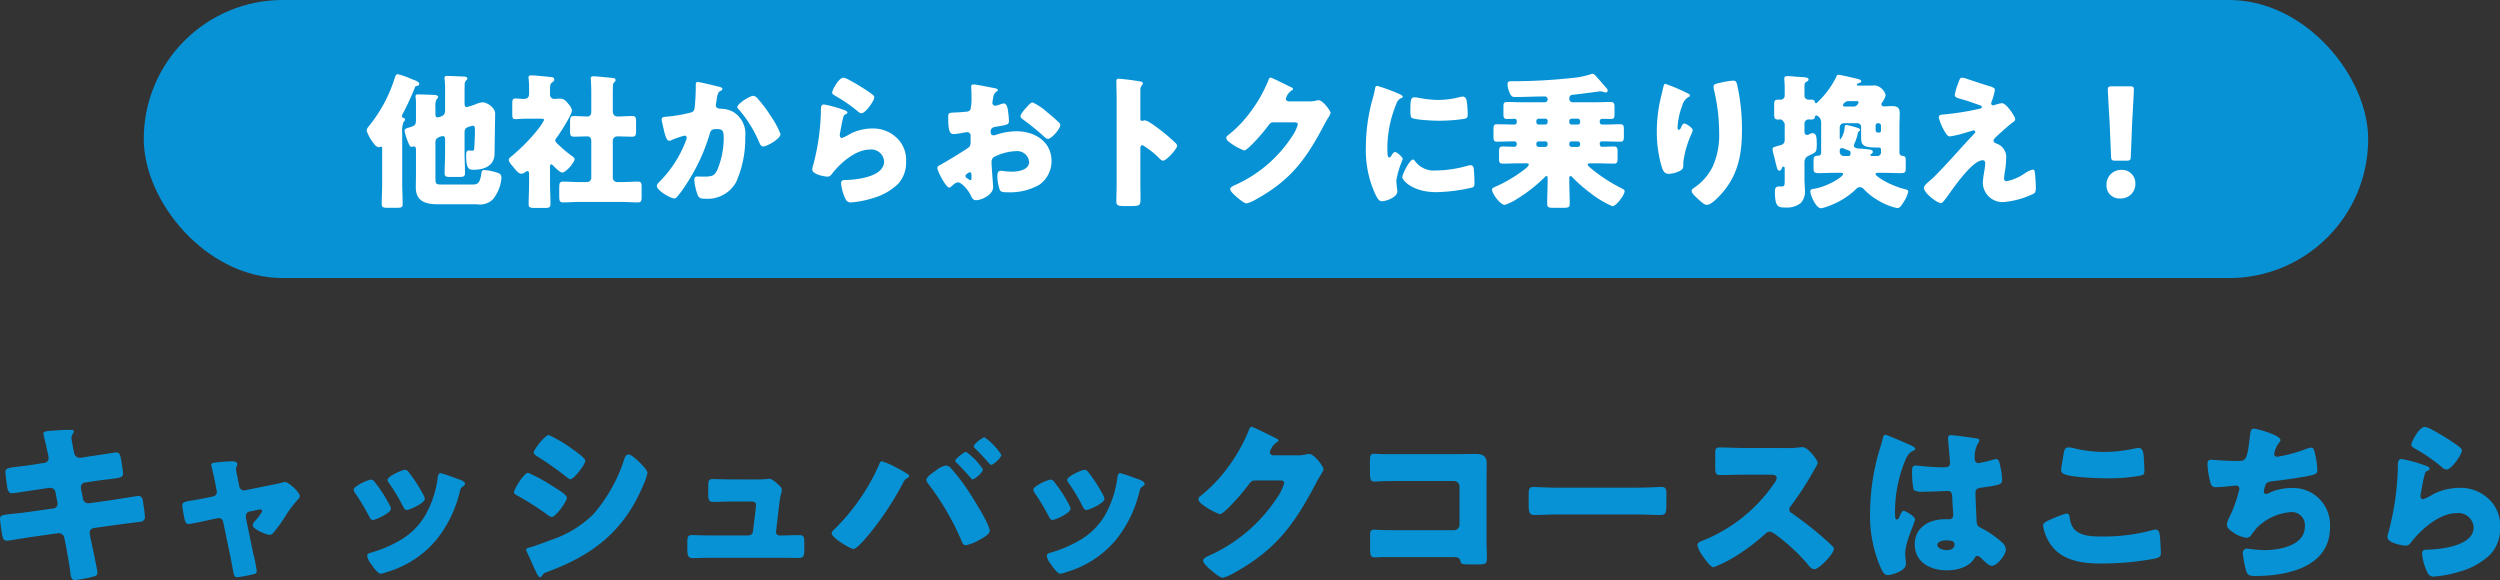
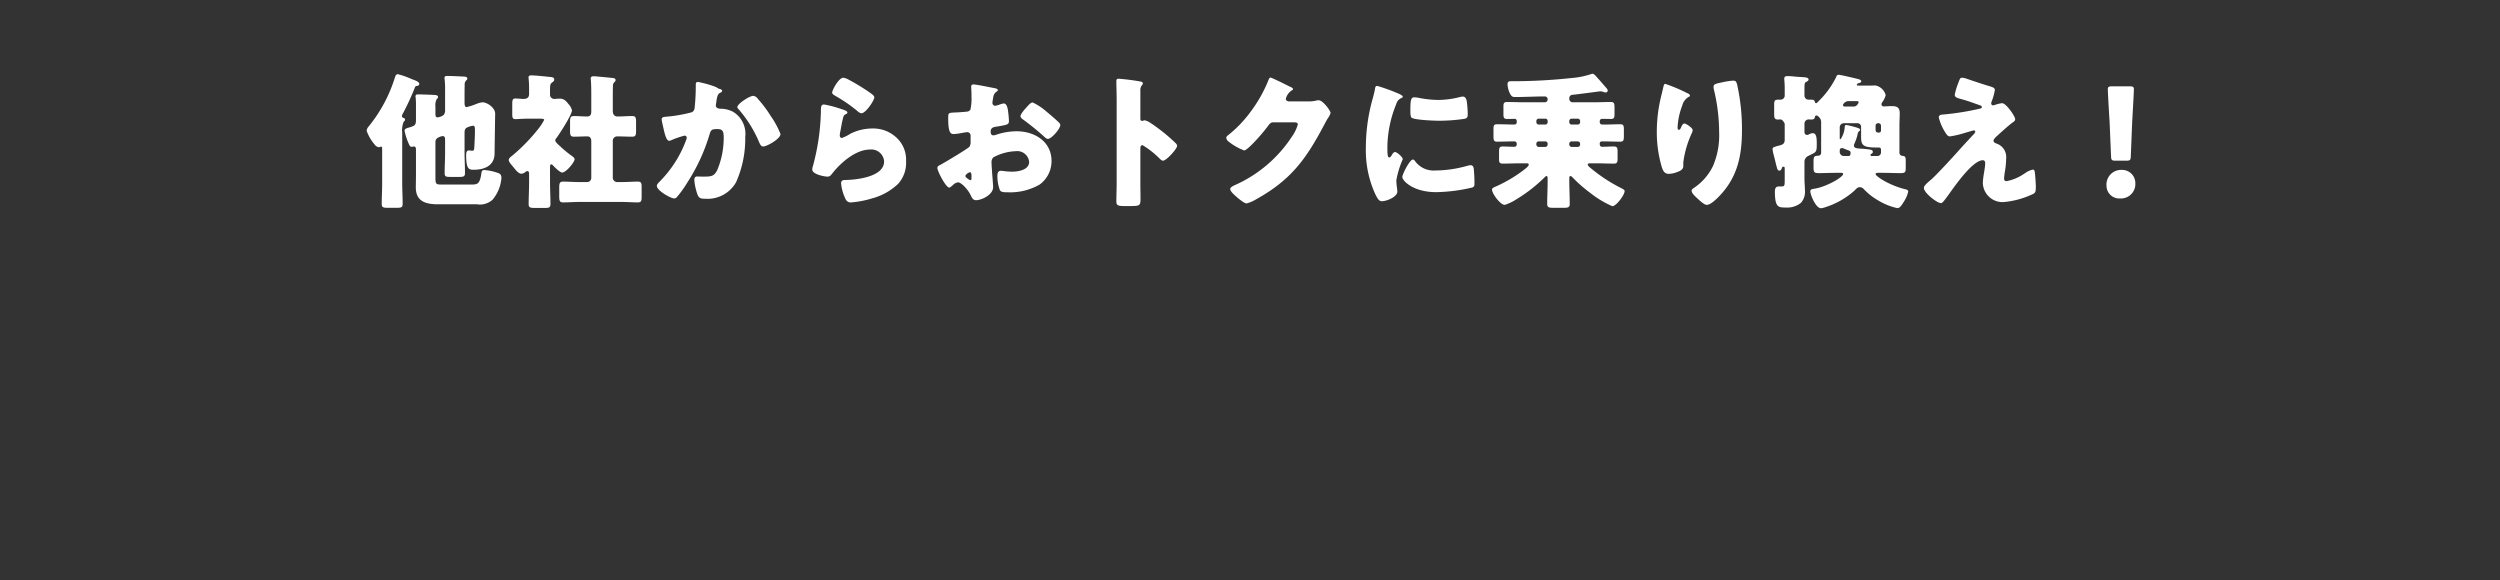
<svg xmlns="http://www.w3.org/2000/svg" width="341.664" height="79.272" viewBox="0 0 341.664 79.272">
  <rect x="0" y="0" width="341.664" height="79.272" fill="#333333" stroke="none" />
  <g id="グループ_28675" data-name="グループ 28675" transform="translate(-168.352 -30)">
    <g id="グループ_28663" data-name="グループ 28663">
      <g id="グループ_27879" data-name="グループ 27879" transform="translate(-38 -5605)">
-         <path id="パス_119600" data-name="パス 119600" d="M-166.968-14.52c-.888.144-1.608.216-2.136.288-1.464.168-1.8.216-1.8.744,0,.36.192,1.752.264,2.184.072.36.216.72.624.72.24,0,2.952-.432,3.456-.5l1.632-.24h.168a.7.7,0,0,1,.7.624l.264,1.392a.541.541,0,0,1,.024.168.64.64,0,0,1-.552.624l-3.576.5c-.864.12-1.536.192-2.064.24-1.344.144-1.68.192-1.68.672,0,.312.24,1.992.312,2.328.1.384.192.672.648.672.24,0,2.76-.432,3.264-.5l3.72-.528h.1a.767.767,0,0,1,.744.648l.216,1.08c.216,1.2.456,2.4.6,3.624.072.72.192,1.056.624,1.056A17.1,17.1,0,0,0-159.048.84c.312-.072.72-.144.72-.528,0-.408-.744-3.792-.888-4.488l-.168-.864a.6.6,0,0,1-.024-.192.677.677,0,0,1,.552-.6l3.072-.432c.36-.048,3.12-.408,3.336-.432a.626.626,0,0,0,.6-.72,9.114,9.114,0,0,0-.12-1.1L-152.04-9c-.072-.7-.144-1.224-.7-1.224-.12,0-3.048.48-3.528.552l-3.216.456h-.1a.722.722,0,0,1-.72-.6l-.288-1.464v-.12a.645.645,0,0,1,.5-.648l1.464-.216c.768-.12,1.368-.192,1.872-.24,1.56-.192,1.92-.24,1.92-.816,0-.336-.192-1.368-.24-1.752-.12-.576-.144-1.1-.7-1.1-.12,0-2.9.456-3.36.5l-1.512.24h-.1a.777.777,0,0,1-.768-.7l-.048-.192c-.072-.384-.312-1.512-.312-1.824a.967.967,0,0,1,.192-.576.714.714,0,0,0,.12-.36c0-.168-.216-.168-.432-.168-.984,0-1.968.072-2.928.144-.432.024-.792.1-.792.36,0,.1.456,1.968.5,2.256l.144.624a3.313,3.313,0,0,1,.072.48.649.649,0,0,1-.576.648Zm23.28,4.608c-.5.1-.936.168-1.3.24-1.368.216-1.752.288-1.752.744,0,.24.264,1.68.336,1.968.072.264.192.576.528.576.288,0,2.28-.432,2.712-.528l1.224-.264c.048,0,.12-.024.168-.024a.622.622,0,0,1,.624.528l1.008,4.848c.1.48.168.888.24,1.224.216,1.248.264,1.488.672,1.488A19.622,19.622,0,0,0-137.016.48c.264-.072.456-.144.456-.456a21.553,21.553,0,0,0-.5-2.472l-.96-4.656a1.1,1.1,0,0,1-.024-.24v-.1a.618.618,0,0,1,.5-.648l1.272-.264c.048,0,.1-.024.144-.024a.278.278,0,0,1,.312.264,6.342,6.342,0,0,1-1.008,1.344,1.229,1.229,0,0,0-.288.552c0,.552,1.92,1.32,2.28,1.32a.743.743,0,0,0,.552-.288,25.034,25.034,0,0,0,1.488-2.04,16.578,16.578,0,0,1,1.776-2.424c.168-.168.336-.312.336-.552,0-.552-1.56-1.92-1.992-1.92a1.121,1.121,0,0,0-.408.072c-.6.168-1.248.288-1.872.408l-3.216.648c-.024,0-.1.024-.144.024a.66.66,0,0,1-.624-.528l-.216-1.056c-.048-.24-.24-1.176-.24-1.344a.739.739,0,0,1,.072-.312.681.681,0,0,0,.1-.312c0-.408-.384-.432-.7-.432a21.436,21.436,0,0,0-2.448.192c-.168.024-.408.072-.408.288,0,.048.144.648.288,1.3.12.528.216,1.032.24,1.128l.216,1.128a1.353,1.353,0,0,1,.024.168.635.635,0,0,1-.528.6Zm23.256-2.208a.763.763,0,0,0-.48-.336c-.432,0-2.4.888-2.4,1.392a.966.966,0,0,0,.216.48,29.868,29.868,0,0,1,1.9,3.168c.1.192.24.48.5.48.36,0,2.472-.936,2.472-1.536A1.577,1.577,0,0,0-118.416-9,19.843,19.843,0,0,0-120.432-12.12Zm4.176-1.68c-.456,0-2.424.912-2.424,1.368a.626.626,0,0,0,.168.408,24.637,24.637,0,0,1,1.944,3.24c.12.216.264.48.528.48.36,0,2.448-.936,2.448-1.512a1.186,1.186,0,0,0-.144-.456,20.732,20.732,0,0,0-2.088-3.24A.716.716,0,0,0-116.256-13.8Zm4.8.456c-.24,0-.312.312-.36.528a13.972,13.972,0,0,1-1.776,5.352A9.549,9.549,0,0,1-117.12-4.08a16.876,16.876,0,0,1-3.912,1.632c-.264.072-.432.168-.432.48a2.483,2.483,0,0,0,.48.984c.048.072.1.12.12.168.24.336.864,1.224,1.248,1.224a3.246,3.246,0,0,0,.792-.216,13.836,13.836,0,0,0,6.768-4.368,16.561,16.561,0,0,0,3.264-6.72c.12-.432.168-.432.384-.6.192-.144.312-.264.312-.384,0-.36-.7-.576-1.416-.816A15.363,15.363,0,0,0-111.456-13.344Zm14.808-5.208c-.48,0-2.064,1.968-2.064,2.424,0,.192.312.384.456.48a44.555,44.555,0,0,1,3.936,2.76c.144.12.456.384.624.384.48,0,2.04-2.016,2.04-2.544,0-.336-1.272-1.224-1.608-1.464A19.2,19.2,0,0,0-96.648-18.552Zm-4.752,7.824c0,.216.24.336.5.48A41.565,41.565,0,0,1-96.84-7.656a1.317,1.317,0,0,0,.6.312c.528,0,2.064-2.112,2.064-2.64,0-.408-1.3-1.176-1.776-1.464a23.831,23.831,0,0,0-3.528-1.944C-100.008-13.392-101.4-11.184-101.4-10.728Zm1.656,7.872a.946.946,0,0,0,.12.336c.312.6.816,1.824,1.152,2.5.1.216.408.912.648.912A.266.266,0,0,0-97.608.72c.288-.408.336-.408.984-.648,6.216-2.328,10.344-5.64,12.936-11.88a7.22,7.22,0,0,0,.528-1.584c0-.36-.888-1.224-1.2-1.536-.288-.264-1.032-.96-1.368-.96-.36,0-.5.36-.6.624a21.435,21.435,0,0,1-4.224,7.536A14.919,14.919,0,0,1-96.36-4.2c-.624.24-2.328.888-2.88,1.008C-99.408-3.144-99.744-3.072-99.744-2.856Zm28.008-9.624c-.912,0-2.208-.048-2.544-.048-.5,0-.576.264-.576.984v1.056c0,.768.1,1.08.648,1.08.72,0,1.632-.048,2.52-.048h2.736c.24,0,.624.048.624.432,0,.048-.024.312-.024.384l-.384,3.24a.633.633,0,0,1-.648.576h-5.232c-.84,0-2.136-.048-2.472-.048-.5,0-.624.216-.624.936V-2.9c0,.648.048,1.176.72,1.176.48,0,1.56-.048,2.376-.048h9.648c.84,0,1.68.024,2.52.024.672,0,.72-.432.72-1.152v-.96c0-.744-.1-1.008-.648-1.008-.864,0-1.728.048-2.592.048h-.168a.451.451,0,0,1-.456-.432v-.072l.432-3.72c.192-1.608.36-1.608.36-1.968a.82.82,0,0,0-.336-.624c-.312-.312-1.008-.936-1.368-.936a1.853,1.853,0,0,0-.36.048c-.432.048-1.56.048-2.04.048Zm20.616-2.472c-.216,0-.312.24-.408.5a28.28,28.28,0,0,1-6.24,8.928.626.626,0,0,0-.216.408c0,.624,2.568,2.136,2.976,2.136.48,0,1.824-1.632,2.184-2.064a42.346,42.346,0,0,0,4.608-6.984,1.309,1.309,0,0,1,.624-.672.285.285,0,0,0,.192-.24.252.252,0,0,0-.12-.216,13.984,13.984,0,0,0-1.68-.96A9.357,9.357,0,0,0-51.12-14.952Zm8.688.576a3.425,3.425,0,0,0-1.392.744c-.336.216-1.224.816-1.224,1.2a.914.914,0,0,0,.264.552,36.434,36.434,0,0,1,4.56,7.824c.1.264.216.576.552.576a5.619,5.619,0,0,0,1.752-.672c.408-.216,1.536-.792,1.536-1.3,0-.912-2.544-4.9-3.168-5.808a25.5,25.5,0,0,0-2.256-2.88A.96.96,0,0,0-42.432-14.376ZM-37.1-18.24c-.24,0-1.464.888-1.464,1.248a.4.4,0,0,0,.192.288c.648.624,1.272,1.3,1.848,1.968.1.12.216.264.336.264.264,0,1.392-.936,1.392-1.368A8.82,8.82,0,0,0-37.1-18.24Zm-2.52,1.992c-.216,0-1.464.888-1.464,1.224a.423.423,0,0,0,.216.312Q-39.9-13.74-39-12.7c.072.1.144.216.264.216.288,0,1.416-.936,1.416-1.368A8.48,8.48,0,0,0-39.624-16.248Zm12.072,4.128a.763.763,0,0,0-.48-.336c-.432,0-2.4.888-2.4,1.392a.966.966,0,0,0,.216.48,29.868,29.868,0,0,1,1.9,3.168c.1.192.24.48.5.48.36,0,2.472-.936,2.472-1.536A1.577,1.577,0,0,0-25.536-9,19.843,19.843,0,0,0-27.552-12.12Zm4.176-1.68c-.456,0-2.424.912-2.424,1.368a.626.626,0,0,0,.168.408,24.636,24.636,0,0,1,1.944,3.24c.12.216.264.48.528.48.36,0,2.448-.936,2.448-1.512a1.186,1.186,0,0,0-.144-.456,20.732,20.732,0,0,0-2.088-3.24A.716.716,0,0,0-23.376-13.8Zm4.8.456c-.24,0-.312.312-.36.528a13.972,13.972,0,0,1-1.776,5.352A9.549,9.549,0,0,1-24.24-4.08a16.876,16.876,0,0,1-3.912,1.632c-.264.072-.432.168-.432.48a2.484,2.484,0,0,0,.48.984c.048.072.1.12.12.168.24.336.864,1.224,1.248,1.224a3.246,3.246,0,0,0,.792-.216,13.836,13.836,0,0,0,6.768-4.368,16.561,16.561,0,0,0,3.264-6.72c.12-.432.168-.432.384-.6.192-.144.312-.264.312-.384,0-.36-.7-.576-1.416-.816A15.362,15.362,0,0,0-18.576-13.344ZM2.352-15.768c-.24-.048-.456-.168-.456-.432a2.376,2.376,0,0,1,.96-1.368c.1-.048.216-.1.216-.216,0-.192-.288-.312-.576-.432-.408-.216-2.9-1.464-3.12-1.464-.192,0-.312.36-.432.672a22.568,22.568,0,0,1-2.76,4.848,20,20,0,0,1-3.816,3.984.515.515,0,0,0-.24.384.864.864,0,0,0,.312.552A9.363,9.363,0,0,0-4.944-7.728c.384,0,1.512-1.2,1.824-1.536a29.084,29.084,0,0,0,2.112-2.5c.216-.288.408-.576.816-.576H3.24c.288,0,.624.024.624.336a6.346,6.346,0,0,1-.96,1.992A21.69,21.69,0,0,1-6.36-2.088c-.072.024-.144.072-.216.1-.312.168-.648.336-.648.6,0,.336.552.84.84,1.1C-6,.048-4.968.96-4.536.96A6.125,6.125,0,0,0-2.976.288c5.664-3.144,8.136-6.5,11.112-12.12.216-.408.432-.816.672-1.2a3.113,3.113,0,0,0,.432-.84c0-.336-1.248-2.088-1.968-2.088a.984.984,0,0,0-.264.024,5.09,5.09,0,0,1-1.344.168Zm14.832-.168c-.336,0-.7-.048-1.056-.048-.432,0-.552.144-.552,1.056v1.44c0,1.08.12,1.3.648,1.3.408,0,.816-.048,1.248-.048.672-.024,1.368-.024,2.064-.024h7.536a.748.748,0,0,1,.744.744v5.232a.748.748,0,0,1-.744.744H19.56c-.768,0-1.512,0-2.256-.024-.36,0-.84-.048-1.152-.048-.5,0-.552.216-.552.936v1.7c0,.84.072,1.152.648,1.152.336,0,.672-.024.984-.048h9.432c.792,0,1.128,0,1.272.528.1.384.192.48,1.1.48h1.368c1.128,0,1.152-.12,1.152-1.128,0-.72-.048-1.416-.048-2.112v-8.112c0-.792.024-1.608.024-2.424,0-1.032-.552-1.32-1.512-1.32-.72,0-1.44.024-2.16.024ZM41.16-11.352c-1.512,0-2.856-.1-3.192-.1-.624,0-.7.288-.7,1.008v1.1c0,1.272,0,1.728.816,1.728.888,0,2.016-.072,3.072-.072H52.2c1.056,0,2.16.072,3.1.072.768,0,.792-.408.792-1.728v-1.152c0-.7-.1-.96-.72-.96-.216,0-1.752.1-3.168.1ZM66.7-16.776c-1.1,0-2.208-.072-3.312-.072-.576,0-.624.168-.624,1.008v1.608c0,.864.048,1.152.648,1.152,1.1,0,2.208-.048,3.288-.048h3.648c.408,0,.816.048.816.456a1.655,1.655,0,0,1-.336.72A21.458,21.458,0,0,1,60.96-4.08c-.288.1-.624.24-.624.6a3.72,3.72,0,0,0,.6,1.3c.264.384,1.152,1.7,1.584,1.7a16.889,16.889,0,0,0,3.336-1.7,27.451,27.451,0,0,0,3.768-2.88.843.843,0,0,1,.6-.288,1.925,1.925,0,0,1,.792.408A25.808,25.808,0,0,1,75.24-1.08a.431.431,0,0,1,.12.168c.264.312.576.7.936.7.672,0,2.688-2.112,2.688-2.784a.342.342,0,0,0-.144-.288c-.168-.216-1.008-.96-1.248-1.176a49.64,49.64,0,0,0-4.368-3.408.543.543,0,0,1-.336-.5.656.656,0,0,1,.192-.456,44.525,44.525,0,0,0,3.336-5.184,2.812,2.812,0,0,0,.36-.744c0-.336-1.32-2.136-2.064-2.136a5.052,5.052,0,0,0-.6.048,12.746,12.746,0,0,1-1.656.072Zm17.232,8.76a17.662,17.662,0,0,0,1.488,7.7c.264.528.48.912.912.912A4.174,4.174,0,0,0,87.552.288c.528-.216,1.272-.576,1.272-1.224a2.756,2.756,0,0,0-.024-.432c-.024-.288-.072-.7-.072-.96,0-1.632,1.344-4.272,1.344-4.7,0-.36-1.224-1.152-1.56-1.152-.216,0-.36.288-.6.864-.072.144-.144.312-.336.312-.24,0-.24-.5-.24-1.008a18.409,18.409,0,0,1,1.44-7.176c.312-.624.48-.984,1.1-1.224.12-.048.216-.1.216-.24s-.144-.288-.576-.48-3.24-1.44-3.48-1.44-.312.24-.36.456c-.192.792-.408,1.392-.624,2.16A30.53,30.53,0,0,0,83.928-8.016Zm11.04-10.512c-.288,0-.384.12-.384.408,0,.528.264,2.9.264,3.408,0,.432-.312.576-.7.576-.96,0-1.944-.048-2.928-.144-.216-.024-.96-.1-1.1-.1-.384,0-.456.336-.456.648a11.734,11.734,0,0,0,.216,2.688,1.866,1.866,0,0,0,1.2.24h.36c1.008,0,2.664-.1,3.1-.1.528,0,.624.384.624,1.2,0,.384.12,1.512.12,2.064a.526.526,0,0,1-.576.6h-.552c-2.112,0-4.128,1.08-4.128,3.432,0,2.472,2.184,3.552,4.368,3.552,1.32,0,3-.384,3.744-1.584.168-.264.24-.384.456-.384a.731.731,0,0,1,.48.288c.1.1.192.168.288.264.5.48.864.792,1.224.792.72,0,1.9-1.536,1.9-2.208a1.428,1.428,0,0,0-.552-1.008A13.829,13.829,0,0,0,99.36-5.712c-.6-.312-.816-.36-.864-.936-.024-.336-.168-3.6-.168-3.912,0-.6.264-.72.792-.792,2.64-.36,2.856-.48,2.856-1.08a10.226,10.226,0,0,0-.288-1.992c-.072-.36-.168-.84-.528-.84a3.789,3.789,0,0,0-.624.144,15.338,15.338,0,0,1-1.776.408.506.506,0,0,1-.528-.576,3.776,3.776,0,0,1,.432-2.112.826.826,0,0,0,.192-.432c0-.168-.192-.216-.312-.24C97.944-18.168,95.472-18.528,94.968-18.528Zm-.6,14.376c.36,0,1.1.024,1.1.5,0,.648-.528.84-1.08.84-.5,0-1.272-.24-1.272-.72C93.12-4.056,94.008-4.152,94.368-4.152ZM110.04-13.8a.574.574,0,0,0,.24.5c.816.552,4.92.672,6.048.672a24.089,24.089,0,0,0,4.344-.336c.576-.1.744-.144.744-.7,0-.408-.048-1.272-.072-1.68-.048-.84-.168-1.44-.72-1.44a2.1,2.1,0,0,0-.384.048,20,20,0,0,1-4.3.5,18.048,18.048,0,0,1-3.96-.456,3.861,3.861,0,0,0-.888-.168c-.5,0-.624.36-.672.648C110.328-15.672,110.04-14.04,110.04-13.8Zm-2.472,7.632a6.173,6.173,0,0,0,1.08,2.64c1.608,2.232,4.392,2.544,6.96,2.544a40.25,40.25,0,0,0,7.224-.672c.576-.144.84-.288.84-.72,0-.312-.072-1.536-.1-1.944-.048-.792-.144-1.3-.6-1.3a2.221,2.221,0,0,0-.552.1,25.728,25.728,0,0,1-6.912.84c-1.248,0-2.76-.048-3.672-.984a2.878,2.878,0,0,1-.624-1.56c-.048-.36-.12-.6-.432-.6a15.062,15.062,0,0,0-2.28.864C107.9-6.7,107.568-6.5,107.568-6.168Zm28.8-13.248c-.408,0-.456.432-.528,1.008-.36,3.336-.576,3.408-1.656,3.408-1.776,0-3.456-.168-3.648-.168-.408,0-.5.264-.5.624a12.834,12.834,0,0,0,.408,2.52.7.7,0,0,0,.792.6c.864,0,2.592-.216,2.712-.216a.436.436,0,0,1,.456.432A18.56,18.56,0,0,1,133.032-7.3a2.4,2.4,0,0,0-.336.984c0,.456.336.7.72.984a4.33,4.33,0,0,0,1.992.84.906.906,0,0,0,.672-.48c.216-.288.5-.672.744-.936a7.351,7.351,0,0,1,4.752-2.112,1.788,1.788,0,0,1,1.776,1.944c0,2.688-3.528,3.264-5.616,3.264a22.639,22.639,0,0,1-2.28-.216.594.594,0,0,0-.6.6,14.808,14.808,0,0,0,.36,2.016c.216.936.36,1.128,1.368,1.128,4.344,0,10.2-1.2,10.2-6.672a5.051,5.051,0,0,0-5.3-5.352,7.228,7.228,0,0,0-3.168.744.463.463,0,0,1-.24.072c-.192,0-.336-.1-.336-.288A3.624,3.624,0,0,1,138-11.808c.192-.336.6-.384.96-.432,1.392-.144,3.528-.456,4.872-.72.936-.192,1.224-.288,1.224-.792a11.335,11.335,0,0,0-.264-1.992c-.168-.768-.24-1.08-.6-1.08a2.515,2.515,0,0,0-.7.192,20.65,20.65,0,0,1-3.912,1.056c-.24,0-.432-.12-.432-.384a3.443,3.443,0,0,1,.672-1.536c.1-.12.192-.216.192-.36C140.016-18.528,136.824-19.416,136.368-19.416ZM157.9-17.232c0,.264.24.384.6.6a24.319,24.319,0,0,1,3.576,2.472,1.071,1.071,0,0,0,.624.336c.7,0,2.112-2.088,2.112-2.616,0-.264-.36-.5-.864-.864a34.133,34.133,0,0,0-3.36-2.04,2.635,2.635,0,0,0-.84-.312C158.952-19.656,157.9-17.592,157.9-17.232Zm-1.32,1.968c-.528,0-.528.408-.528,1.3a37.363,37.363,0,0,1-1.32,8.856,1.708,1.708,0,0,0-.1.5c0,.84,2.112,1.176,2.5,1.176s.576-.24.792-.528c1.344-1.728,3.84-3.912,6.144-3.912a2.1,2.1,0,0,1,2.352,1.944c0,2.544-4.536,3.024-6.408,3.048-.312,0-.648.072-.648.528a7.331,7.331,0,0,0,.768,2.664.886.886,0,0,0,.912.48A15.991,15.991,0,0,0,164.5.12a9.857,9.857,0,0,0,4.224-2.376,5.134,5.134,0,0,0,1.3-3.72,4.921,4.921,0,0,0-1.272-3.552,5.573,5.573,0,0,0-4.248-1.8,8.069,8.069,0,0,0-3.576.84,7.329,7.329,0,0,1-1.44.72c-.216,0-.336-.216-.336-.432a3.841,3.841,0,0,1,.072-.552c.144-.7.24-1.392.408-2.064.144-.576.168-.7.48-.84.12-.048.288-.144.288-.288,0-.264-.5-.408-1.08-.6A18.52,18.52,0,0,0,156.576-15.264Z" transform="translate(378 5713)" fill="#0792d5" opacity="0.999" />
-       </g>
+         </g>
      <g id="グループ_27880" data-name="グループ 27880" transform="translate(-660 -5638)">
-         <rect id="長方形_26755" data-name="長方形 26755" width="304" height="38" rx="19" transform="translate(848 5668)" fill="#0792d5" />
-         <path id="パス_119599" data-name="パス 119599" d="M-111.16-8.78c0-.3,0-.58.28-.76a2.9,2.9,0,0,1,.86-.28c.26,0,.28.22.28.62,0,.74-.04,1.5-.08,2.22-.02.44-.04.58-.28.58-.18,0-.32-.04-.46-.04-.36,0-.38.38-.38.64,0,1.92.38,2,1.02,2,1.4,0,2.8-.5,2.86-2.12,0-.06.08-5.3.08-5.34a1.23,1.23,0,0,0-.28-.94,2.272,2.272,0,0,0-1.34-.82,2.461,2.461,0,0,0-.78.16c-.06.02-.1.04-.3.12a10.075,10.075,0,0,1-1.2.38c-.26,0-.28-.34-.28-.64v-.82c0-.52,0-1.04.02-1.54a.768.768,0,0,1,.18-.62c.1-.1.18-.16.18-.28,0-.28-.42-.28-.62-.28-.42-.02-1.46-.08-2.12-.08-.18,0-.38.02-.38.26a.829.829,0,0,0,.02.2,12.726,12.726,0,0,1,.06,1.58v2.6a1.031,1.031,0,0,1-.18.68,1.667,1.667,0,0,1-.84.34c-.3,0-.3-.24-.3-.6v-.86a1.792,1.792,0,0,1,.18-1.04c.1-.1.18-.14.18-.28,0-.22-.24-.26-.42-.28-.3-.02-1.9-.08-2.24-.08-.22,0-.42,0-.42.28a.554.554,0,0,0,.02.18,8.869,8.869,0,0,1,.04,1.04v2c0,.68-.16.78-.78.98-.46.14-.78.18-.78.5a8.423,8.423,0,0,0,.6,1.82c.08.18.16.36.36.36a.44.44,0,0,0,.16-.02.45.45,0,0,1,.14-.02c.3,0,.3.24.3.52v3.4c0,.56-.02,1.12-.02,1.68,0,1.96,1.44,2.3,3.06,2.3h5.3a2.551,2.551,0,0,0,2.14-.64,5.24,5.24,0,0,0,1.2-2.96c0-.48-.22-.62-.64-.74a6.963,6.963,0,0,0-1.68-.34.348.348,0,0,0-.4.32c-.2,1.48-.48,1.66-1.28,1.66h-4.24c-.72,0-.78-.1-.78-1v-4.6c0-.38,0-.5.2-.7a1.654,1.654,0,0,1,.8-.32c.3,0,.32.28.32.5v1.76c0,.94-.06,1.88-.06,2.82,0,.46.2.5.8.5h1.14c.62,0,.84-.04.84-.52,0-.94-.06-1.86-.06-2.8Zm-8.52-.1a3.093,3.093,0,0,1,.2-1.48c.12-.1.18-.16.18-.28a.2.2,0,0,0-.14-.22c-.12-.04-.28-.08-.28-.28a.826.826,0,0,1,.14-.36,34.02,34.02,0,0,0,1.6-3.46c.1-.26.14-.28.32-.3a.328.328,0,0,0,.32-.26c0-.28-.48-.46-.7-.54-.1-.04-.22-.08-.36-.14a11.4,11.4,0,0,0-1.88-.66c-.26,0-.34.26-.44.58A19.831,19.831,0,0,1-124.04-10c-.06.08-.16.2-.22.28a.988.988,0,0,0-.28.6,6.091,6.091,0,0,0,1.08,1.86.856.856,0,0,0,.6.38c.14,0,.18-.08.28-.08.16,0,.16.16.16.32v4.72c0,.92-.06,1.84-.06,2.78,0,.5.22.54.86.54h1.16c.64,0,.84-.04.84-.54,0-.94-.06-1.86-.06-2.78ZM-90.9-7.7a.6.6,0,0,1,.62-.66c.68,0,1.34.04,2.02.04.5,0,.54-.22.54-.86V-10.3c0-.62-.04-.84-.54-.84-.68,0-1.36.06-2.02.06-.28,0-.62-.18-.62-.74v-1.56c0-.6,0-1.22.02-1.82a.754.754,0,0,1,.16-.54c.12-.1.2-.18.2-.32,0-.22-.22-.26-.38-.28-.7-.08-1.4-.14-2.08-.2a5.291,5.291,0,0,0-.54-.04c-.2,0-.4.06-.4.3,0,.06.02.14.02.2.04.42.06,1.16.06,1.82v2.52c0,.36-.12.66-.54.66-.62,0-1.22-.06-1.82-.06-.5,0-.54.22-.54.84v1.12c0,.64.04.86.54.86.6,0,1.22-.04,1.84-.04.38,0,.52.3.52.64v5.04a.559.559,0,0,1-.56.56h-1.14c-.72,0-1.44-.06-2.14-.06-.52,0-.54.26-.54,1v.94c0,.7.06.9.54.9.7,0,1.42-.06,2.14-.06h5.92c.72,0,1.42.06,2.14.06.46,0,.52-.2.52-.78V-1.44c0-.54-.06-.74-.52-.74-.7,0-1.42.06-2.14.06h-.6a.618.618,0,0,1-.68-.7Zm-8.58,3.5c0-.12.02-.34.18-.34.08,0,.16.08.22.14.22.24.96.98,1.26.98.54,0,1.7-1.42,1.7-1.82,0-.22-.36-.44-.56-.58-.42-.32-.92-.72-1.3-1.08a2.4,2.4,0,0,0-.24-.22c-.34-.32-.54-.52-.54-.68a.493.493,0,0,1,.16-.34c.42-.56,2.12-3.18,2.12-3.78a1.838,1.838,0,0,0-.46-.84c-.36-.46-.62-.76-1.24-.76-.24,0-.48.04-.72.04a.573.573,0,0,1-.58-.6v-.48c0-.7.02-.94.2-1.1.16-.14.38-.24.38-.46,0-.34-.32-.34-.78-.38-.48-.06-1.92-.2-2.34-.2-.2,0-.4.04-.4.28,0,.06.02.14.02.2a12.266,12.266,0,0,1,.06,1.24v.82c0,.56-.34.68-.8.68-.32,0-.7-.06-1.06-.06-.4,0-.44.2-.44.84v1.28c0,.48.04.7.44.7.32,0,.94-.06,1.54-.06h1.9c.14,0,.48,0,.48.16a6.983,6.983,0,0,1-.74,1.16,25.044,25.044,0,0,1-3.58,3.7c-.18.14-.52.38-.52.62s.28.56.6.94l.28.34c.2.24.52.6.84.6a.872.872,0,0,0,.54-.22.533.533,0,0,1,.28-.14c.22,0,.24.24.24.4v1.18c0,.98-.06,1.96-.06,2.94,0,.48.22.52.94.52h1.24c.6,0,.8-.04.8-.56,0-.96-.06-1.92-.06-2.9Zm20.2-11.6c-.24,0-.28.18-.28.38v.3a27.19,27.19,0,0,1-.16,2.88c-.06.44-.28.58-.68.66a19.81,19.81,0,0,1-3.08.52c-.52.04-.74.08-.74.38,0,.2.2,1,.3,1.46.16.7.38,1.46.72,1.46a.849.849,0,0,0,.38-.12,13.163,13.163,0,0,1,1.7-.58.28.28,0,0,1,.32.3,1.1,1.1,0,0,1-.1.36,15.8,15.8,0,0,1-3.58,5.6c-.18.18-.4.4-.4.6,0,.66,1.92,1.72,2.36,1.72a.522.522,0,0,0,.34-.14,14.953,14.953,0,0,0,1.42-1.96,25.4,25.4,0,0,0,3.08-6.64c.18-.66.36-.74,1.04-.74.76,0,.9.28.9,1.22a11.411,11.411,0,0,1-.9,4.42c-.42.76-.68.86-1.9.86-.28,0-.56-.02-.84-.02s-.38.2-.38.46A7.761,7.761,0,0,0-79.32-.4c.2.5.46.56,1.04.56a4.473,4.473,0,0,0,4.22-2.24A14.552,14.552,0,0,0-72.8-8.3a3.506,3.506,0,0,0-1.66-3.42,3.728,3.728,0,0,0-1.68-.42,1.1,1.1,0,0,1-.48-.1.407.407,0,0,1-.2-.38c0-.04.02-.14.04-.26l.06-.4c.08-.58.16-1.12.5-1.28.14-.06.3-.14.3-.28,0-.18-.22-.24-.52-.32C-76.82-15.26-79.08-15.8-79.28-15.8Zm7.58,1.9c-.5,0-2.18,1.08-2.18,1.54,0,.12.14.26.22.34a16.892,16.892,0,0,1,2.78,4.5c.1.22.24.54.52.54.54,0,2.38-1.06,2.38-1.7a11.92,11.92,0,0,0-1.36-2.5c-.08-.14-.16-.24-.2-.32a16.983,16.983,0,0,0-1.56-2.02A.856.856,0,0,0-71.7-13.9Zm10.78-.46c0,.22.2.32.5.5a20.265,20.265,0,0,1,2.98,2.06.892.892,0,0,0,.52.28c.58,0,1.76-1.74,1.76-2.18,0-.22-.3-.42-.72-.72a28.444,28.444,0,0,0-2.8-1.7,2.2,2.2,0,0,0-.7-.26C-60.04-16.38-60.92-14.66-60.92-14.36Zm-1.1,1.64c-.44,0-.44.34-.44,1.08a31.135,31.135,0,0,1-1.1,7.38,1.423,1.423,0,0,0-.08.42c0,.7,1.76.98,2.08.98s.48-.2.66-.44c1.12-1.44,3.2-3.26,5.12-3.26a1.75,1.75,0,0,1,1.96,1.62c0,2.12-3.78,2.52-5.34,2.54-.26,0-.54.06-.54.44A6.109,6.109,0,0,0-59.06.26a.739.739,0,0,0,.76.4A13.326,13.326,0,0,0-55.42.1,8.214,8.214,0,0,0-51.9-1.88a4.278,4.278,0,0,0,1.08-3.1,4.1,4.1,0,0,0-1.06-2.96,4.644,4.644,0,0,0-3.54-1.5,6.724,6.724,0,0,0-2.98.7,6.107,6.107,0,0,1-1.2.6c-.18,0-.28-.18-.28-.36a3.2,3.2,0,0,1,.06-.46c.12-.58.2-1.16.34-1.72.12-.48.14-.58.4-.7.1-.04.24-.12.24-.24,0-.22-.42-.34-.9-.5A15.434,15.434,0,0,0-62.02-12.72Zm22.94,9c-.02-.24-.06-.86-.06-1.1a.861.861,0,0,1,.26-.68,7.008,7.008,0,0,1,3.08-.84A1.63,1.63,0,0,1-34-4.88c0,1.1-1.46,1.34-2.32,1.34-.22,0-.6-.02-.84-.04-.14-.02-.58-.08-.7-.08-.44,0-.48.4-.48.76A5.57,5.57,0,0,0-38-1.02c.16.3.58.3,1.12.3a8.063,8.063,0,0,0,4.32-1.06,3.96,3.96,0,0,0,1.62-3.2c0-2.7-2.32-4.08-4.78-4.08a8.748,8.748,0,0,0-2.68.44,1.953,1.953,0,0,1-.46.12c-.32,0-.4-.24-.4-.52,0-.42.26-.58.6-.64,1.68-.28,1.9-.3,1.9-.8a11.736,11.736,0,0,0-.1-1.18c-.08-.78-.26-1.22-.6-1.22a2.157,2.157,0,0,0-.54.14,4.454,4.454,0,0,1-.64.18.4.4,0,0,1-.38-.4c0-.06.04-.36.12-.8a1.055,1.055,0,0,1,.42-.72c.08-.04.2-.12.2-.22,0-.16-.2-.22-.38-.26-.56-.1-2.52-.52-2.96-.52a.28.28,0,0,0-.3.32c0,.12.04.56.04.98v.34a7.053,7.053,0,0,1-.14,1.8.653.653,0,0,1-.52.28q-.87.09-1.74.12c-.78.04-.78.08-.78.84,0,2.08.4,2.1.8,2.1a7.551,7.551,0,0,0,1.12-.16c.12-.02.6-.1.68-.1a.463.463,0,0,1,.46.5v.78a1.2,1.2,0,0,1-.16.72c-.22.26-3.46,2.2-3.96,2.46-.24.12-.42.2-.42.44,0,.46,1.18,2.68,1.62,2.68.12,0,.36-.22.52-.36a1.137,1.137,0,0,1,.68-.36c.46,0,1.36,1,1.68,1.66.22.46.36.78.8.78.68,0,2.32-.7,2.32-1.8C-38.92-1.68-39.06-3.32-39.08-3.72Zm-2.8,1.1c0,.12-.02.24-.16.24a.618.618,0,0,1-.24-.12c-.36-.24-.42-.3-.42-.46,0-.12.08-.18.16-.24a.892.892,0,0,1,.46-.26c.18,0,.2.26.2.5ZM-33.52-13c-.24,0-.52.32-.78.6-.04.04-.08.1-.12.14-.2.2-.76.86-.76,1.14,0,.22.22.36.44.52a34.494,34.494,0,0,1,2.82,2.3c.16.14.3.28.48.28.5,0,1.7-1.38,1.7-1.9a.594.594,0,0,0-.26-.4c-.42-.42-1.14-1.02-1.6-1.4A8.033,8.033,0,0,0-33.52-13ZM-18.8-6.68c0-.2.02-.48.3-.48a11.873,11.873,0,0,1,2.3,1.8c.12.12.32.32.5.32.46,0,1.92-1.62,1.92-2.02a.515.515,0,0,0-.14-.32A23.673,23.673,0,0,0-15.76-9c-.26-.2-1.08-.84-1.72-1.24a2.063,2.063,0,0,0-.74-.32c-.1,0-.22.08-.34.08-.22,0-.24-.18-.24-.28v-3.88a1.042,1.042,0,0,1,.22-.72.349.349,0,0,0,.12-.24c0-.12-.1-.2-.22-.24a29.7,29.7,0,0,0-3.08-.4c-.28,0-.32.12-.32.38,0,.62.04,1.66.04,2.48V-1.84c0,.8-.04,1.58-.04,2.38,0,.52.24.62,1.04.62h.9c1.3,0,1.36-.08,1.36-1.04,0-.68-.02-1.34-.02-2ZM1.46-13.14c-.2-.04-.38-.14-.38-.36a1.98,1.98,0,0,1,.8-1.14c.08-.04.18-.08.18-.18,0-.16-.24-.26-.48-.36-.34-.18-2.42-1.22-2.6-1.22-.16,0-.26.3-.36.56a18.806,18.806,0,0,1-2.3,4.04A16.665,16.665,0,0,1-6.86-8.48a.429.429,0,0,0-.2.32.72.72,0,0,0,.26.46A7.8,7.8,0,0,0-4.62-6.44c.32,0,1.26-1,1.52-1.28A24.236,24.236,0,0,0-1.34-9.8c.18-.24.34-.48.68-.48H2.2c.24,0,.52.02.52.28a5.288,5.288,0,0,1-.8,1.66A18.075,18.075,0,0,1-5.8-1.74c-.06.02-.12.06-.18.08-.26.14-.54.28-.54.5,0,.28.46.7.7.92C-5.5.04-4.64.8-4.28.8A5.1,5.1,0,0,0-2.98.24C1.74-2.38,3.8-5.18,6.28-9.86c.18-.34.36-.68.56-1a2.594,2.594,0,0,0,.36-.7c0-.28-1.04-1.74-1.64-1.74a.82.82,0,0,0-.22.02,4.242,4.242,0,0,1-1.12.14ZM12.02-6.9A14.415,14.415,0,0,0,13.3-.48c.36.72.54.98.92.98.62,0,2.1-.58,2.1-1.32a5.7,5.7,0,0,0-.06-.58c-.04-.3-.08-.8-.08-.94a12.753,12.753,0,0,1,.88-2.9c0-.3-.8-.98-1.04-.98-.22,0-.34.22-.46.42-.1.16-.2.32-.34.32-.26,0-.26-.54-.26-1.64a16.106,16.106,0,0,1,1.22-5.68,1.211,1.211,0,0,1,.74-.82c.08-.04.14-.08.14-.16,0-.1-.12-.22-.52-.4a25.839,25.839,0,0,0-2.96-1.08c-.26,0-.28.18-.34.56-.06.32-.16.7-.26,1.08A24.58,24.58,0,0,0,12.02-6.9Zm6.08-4.98c0,.22,0,.82.16.96.38.32,3.14.42,3.74.42a23.73,23.73,0,0,0,3.36-.24c.52-.08.58-.22.58-.7a15.073,15.073,0,0,0-.12-1.64c-.04-.3-.16-.72-.54-.72a1.759,1.759,0,0,0-.4.06,12.274,12.274,0,0,1-2.96.4,14.6,14.6,0,0,1-2.64-.28,4.053,4.053,0,0,0-.62-.08C18.18-13.7,18.1-13.36,18.1-11.88Zm.36,6.68C18-5.2,17-3.18,17-2.8c0,.46,1.42,2.06,4.64,2.06a22.849,22.849,0,0,0,4.94-.64c.26-.12.28-.26.28-.52a19.712,19.712,0,0,0-.1-2.08c-.02-.18-.14-.44-.4-.44a2.008,2.008,0,0,0-.48.08,16.224,16.224,0,0,1-4.38.64,3.125,3.125,0,0,1-2.8-1.34C18.64-5.1,18.56-5.2,18.46-5.2Zm21.36-8.4c.04-.36.26-.44.58-.46.66-.06,3.6-.46,3.64-.46a1.75,1.75,0,0,1,.32.04,1.455,1.455,0,0,0,.42.12.307.307,0,0,0,.3-.24.645.645,0,0,0-.2-.38c-.42-.48-.84-.98-1.28-1.46-.12-.14-.4-.48-.6-.48a.584.584,0,0,0-.18.04,11.027,11.027,0,0,1-2.66.54,74.921,74.921,0,0,1-8.22.44c-.36,0-.56.02-.56.44a3.15,3.15,0,0,0,.24,1.04c.28.68.52.68.8.68,1.34,0,2.7-.08,4.04-.08a.378.378,0,0,1,.4.4.385.385,0,0,1-.38.4h-2.8c-.78,0-1.56-.04-2.34-.04-.42,0-.52.14-.52.58v1.12c0,.46.1.62.52.62.34,0,.68-.02,1.02-.02.16,0,.28.1.28.34v.14a.306.306,0,0,1-.34.3c-.78,0-1.56-.04-2.34-.04-.46,0-.5.18-.5.76v.84c0,.56.04.78.48.78.8,0,1.58-.04,2.38-.04.22,0,.32.16.32.36,0,.28-.12.38-.38.38-.52,0-1.02-.04-1.52-.04-.46,0-.52.18-.52.74v1c0,.46.1.6.52.6.78,0,1.56-.04,2.34-.04h.84c.22,0,.36.02.36.18,0,.24-.52.6-.8.82a19.236,19.236,0,0,1-3.5,2.08c-.4.18-.72.28-.72.52C29.26-.56,30.38,1,31,1A6.668,6.668,0,0,0,32.62.22a20.624,20.624,0,0,0,3.82-2.98c.06-.06.16-.18.26-.18.12,0,.16.1.16.36v.32c0,1.04-.06,2.06-.06,3.1,0,.52.22.56.92.56h1.32c.62,0,.84-.06.84-.54,0-1.04-.06-2.08-.06-3.12v-.3c0-.16,0-.38.16-.38a.371.371,0,0,1,.24.14A19.41,19.41,0,0,0,42.68-.64,13.478,13.478,0,0,0,45.7,1.18c.54,0,1.68-1.54,1.68-2.06,0-.16-.1-.22-.52-.44a21.569,21.569,0,0,1-4.18-2.76c-.18-.14-.34-.32-.34-.42,0-.18.22-.18.38-.18h.84c.78,0,1.56.04,2.36.04.46,0,.5-.22.5-.72v-.8c0-.62-.04-.82-.52-.82-.54,0-1.06.04-1.58.04-.3,0-.34-.22-.34-.48a.283.283,0,0,1,.28-.26c.84,0,1.7.04,2.54.04.44,0,.48-.22.48-.78v-.84c0-.54-.04-.76-.48-.76-.68,0-1.38.04-2.06.04h-.4c-.26,0-.36-.16-.36-.4,0-.3.14-.38.44-.38.36,0,.7.02,1.06.02.48,0,.52-.2.52-.7v-.8c0-.62-.04-.82-.52-.82-.78,0-1.56.04-2.34.04H40.3a.462.462,0,0,1-.48-.48Zm1.16,2.82a.316.316,0,0,1,.32.32v.16a.316.316,0,0,1-.32.32h-.84a.316.316,0,0,1-.32-.32v-.16a.316.316,0,0,1,.32-.32Zm-4.44,0a.3.3,0,0,1,.32.32v.16a.316.316,0,0,1-.32.32h-.9a.316.316,0,0,1-.32-.32v-.16a.316.316,0,0,1,.32-.32Zm4.44,3.1a.329.329,0,0,1,.32.32v.12a.329.329,0,0,1-.32.32h-.84a.329.329,0,0,1-.32-.32v-.12a.316.316,0,0,1,.32-.32Zm-4.44,0a.315.315,0,0,1,.32.32v.12a.329.329,0,0,1-.32.32h-.9a.329.329,0,0,1-.32-.32v-.12a.316.316,0,0,1,.32-.32Zm16.4-7.86c-.18,0-.22.24-.3.58-.12.54-.26,1.08-.38,1.6a20.449,20.449,0,0,0-.48,4.4,16.737,16.737,0,0,0,.68,4.78c.16.48.34.94.96.94A3.477,3.477,0,0,0,54.6-3.5c.38-.14.8-.34.8-.8v-.5a13.567,13.567,0,0,1,1.2-4.08,1.051,1.051,0,0,0,.08-.34c0-.32-.92-.9-1.12-.9-.22,0-.34.26-.44.48-.12.28-.2.38-.32.38-.18,0-.18-.22-.18-.34a9.576,9.576,0,0,1,.64-2.98,1.881,1.881,0,0,1,.88-1.18c.1-.04.16-.06.16-.18,0-.14-.1-.22-.38-.34A23.016,23.016,0,0,0,52.94-15.54Zm6.6.38a1.514,1.514,0,0,0,.02.3A25.072,25.072,0,0,1,60.3-8.9a10.6,10.6,0,0,1-.84,4.58,7.434,7.434,0,0,1-2.58,2.98c-.26.18-.34.28-.34.4,0,.34.42.72.92,1.18.24.22.82.76,1.14.76.56,0,1.4-.86,1.78-1.26,2.46-2.58,3.04-5.54,3.04-8.98a28.2,28.2,0,0,0-.64-6.1c-.12-.5-.2-.64-.58-.64a10,10,0,0,0-1.52.24C59.8-15.56,59.54-15.48,59.54-15.16Zm9.72,7.34c-.02.42-.26.58-.64.68-.24.06-.46.12-.64.18-.32.1-.38.18-.38.36a3.6,3.6,0,0,0,.12.64c.12.46.22.84.28,1.12.24.96.28,1.16.54,1.16.2,0,.28-.2.34-.36a.2.2,0,0,1,.2-.18.176.176,0,0,1,.18.16v1.52c0,.98,0,1.02-.54,1.02h-.24c-.48,0-.56.32-.56.72,0,2.16.5,2.16,1.48,2.16A2.974,2.974,0,0,0,71.48.72a2.3,2.3,0,0,0,.54-1.8c0-.48-.06-.96-.06-1.46V-4.88a.891.891,0,0,1,.5-.8c1.08-.54,1.18-.44,1.18-1.58,0-.78,0-1.54-.56-1.54a1.112,1.112,0,0,0-.42.12.7.7,0,0,1-.34.12c-.26,0-.36-.2-.36-.42v-1.14a.576.576,0,0,1,.58-.56c.1,0,.22.02.32.02.2,0,.46-.04.52-.28,0-.08.02-.28.22-.28.16,0,.42.28.5.4a1.186,1.186,0,0,1,.14.68V-6.1a.393.393,0,0,1-.38.38c-.6.02-.66.14-.66.82v.74c0,.68.06.82.74.82.78,0,1.54-.04,2.32-.04h.62c.26,0,.36.02.36.18,0,.38-2.22,1.74-3.98,2-.24.04-.5.06-.5.36,0,.44.74,2.3,1.46,2.3a3.007,3.007,0,0,0,.7-.18,10.812,10.812,0,0,0,3.84-2.2c.3-.3.46-.5.76-.5a.76.76,0,0,1,.58.3A8.527,8.527,0,0,0,82.12.44a8.4,8.4,0,0,0,2.52,1c.36,0,.56-.32.92-.9a4.053,4.053,0,0,0,.58-1.36c0-.22-.24-.28-.42-.32-2.26-.56-4.04-1.8-4.04-2.06,0-.14.14-.18.34-.18h.74c.76,0,1.54.04,2.32.04.64,0,.72-.12.72-.72V-5c0-.5-.04-.66-.44-.7a.419.419,0,0,1-.42-.4V-9.84c0-.58.04-1.14.04-1.7,0-.76-.38-.96-1.06-.96-.38,0-.74.04-1.12.04a.3.3,0,0,1-.32-.28.506.506,0,0,1,.12-.3,2.658,2.658,0,0,0,.46-.96,1.82,1.82,0,0,0-1.4-1.32c-.08,0-.46.02-.86.02H79.24a.134.134,0,0,1-.12-.14c0-.1.12-.14.2-.18.2-.06.4-.1.4-.26,0-.14-.08-.22-.44-.32s-2.42-.58-2.64-.58c-.24,0-.3.16-.36.34a11.97,11.97,0,0,1-2.44,3.32c-.14.14-.18.22-.28.22-.12,0-.16-.08-.18-.18-.06-.26-.24-.3-.48-.3h-.38a.547.547,0,0,1-.56-.56v-.96c0-.64.02-.8.26-.92.12-.06.3-.14.3-.32,0-.28-.44-.3-1.14-.34-.2-.02-.4-.02-.62-.04a9.808,9.808,0,0,0-1.08-.08c-.28,0-.48.04-.48.36,0,.16.06.64.06,1.28v.98a.562.562,0,0,1-.58.6H68.4c-.54,0-.58.16-.58.76v1.16c0,.62.06.8.58.8.08,0,.18-.02.28-.02.32,0,.58.58.58.58ZM81.14-6c.1-.06.16-.1.16-.24,0-.3-.24-.32-1.3-.42a2.057,2.057,0,0,0-.34-.02c-.52-.04-.94-.06-.94-.44a.742.742,0,0,1,.08-.28,6.189,6.189,0,0,0,.44-1.34.5.5,0,0,1,.16-.3c.06-.04.16-.12.16-.2,0-.12-.04-.2-.5-.34a13.443,13.443,0,0,0-1.36-.34c-.22,0-.22.14-.24.3a3.293,3.293,0,0,1-.56,1.64c-.1,0-.12-.04-.12-.12V-9.6a.559.559,0,0,1,.56-.56h1.88a.487.487,0,0,1,.48.48v1.34c0,1.16.2,1.5,2.12,1.5h.34a.265.265,0,0,1,.26.26v.42a.487.487,0,0,1-.48.48h-.82a.15.15,0,0,1-.14-.14C80.98-5.92,81.06-5.94,81.14-6Zm-4.36-.42c0-.18.08-.34.3-.34a.616.616,0,0,1,.26.06,6.471,6.471,0,0,0,.66.26c.18.06.26.14.26.32,0,.2-.02.44-.28.44h-.64a.559.559,0,0,1-.56-.56Zm2.34-6.76c.16,0,.24.04.24.16,0,.04-.18.58-.66.58H77.44a.222.222,0,0,1-.22-.22.846.846,0,0,1,.82-.52Zm2.56,3.34a.329.329,0,0,1,.32-.32h.1a.344.344,0,0,1,.32.32v.7a.278.278,0,0,1-.26.26c-.4,0-.48-.1-.48-.48Zm16.24-2.8a.478.478,0,0,1-.18.04.265.265,0,0,1-.26-.26.69.69,0,0,1,.06-.26,7.776,7.776,0,0,0,.44-1.58c0-.32-.32-.4-1.06-.62-.92-.28-1.84-.6-2.74-.9a2.1,2.1,0,0,0-.68-.16c-.24,0-.28.06-.58.88a7.994,7.994,0,0,0-.42,1.46c0,.36.36.44,1.16.66.78.22,1.5.5,2.26.76.18.06.28.12.28.26s-.14.18-.32.22a36.467,36.467,0,0,1-5.06.8c-.3.02-.5.1-.5.4a6.752,6.752,0,0,0,.98,2.18c.2.32.36.4.56.4a13.411,13.411,0,0,0,1.84-.42c.2-.06,1.32-.4,1.4-.4a.185.185,0,0,1,.2.18c0,.14-.16.3-.26.4-.8.86-1.6,1.72-2.38,2.6-.9,1-2.86,3.1-3.36,3.52-.78.64-1.02.94-1.02,1.16,0,.68,1.8,2.08,2.34,2.08.18,0,.38-.28.72-.72.54-.68,3.42-5.14,5-5.14.24,0,.32.2.32.4,0,.72-.32,1.86-.32,2.76A2.692,2.692,0,0,0,99.12.62a11.688,11.688,0,0,0,4.06-1.1c.32-.16.4-.28.4-.98,0-.38-.08-1.62-.14-2-.02-.16-.06-.36-.26-.36a2.739,2.739,0,0,0-1.06.48,1.844,1.844,0,0,1-.16.1,6.373,6.373,0,0,1-2.38,1c-.26,0-.34-.16-.34-.4a10.658,10.658,0,0,1,.14-1.08,10.278,10.278,0,0,0,.14-1.56,1.94,1.94,0,0,0-1.26-2.08c-.32-.12-.46-.2-.46-.44,0-.14.18-.34.48-.62.5-.46,1.58-1.44,2.1-1.82.18-.12.38-.24.38-.48,0-.36-1.22-2.18-1.8-2.18A5.241,5.241,0,0,0,97.92-12.64Zm18.02,7.6c.52,0,.6-.08.62-.6l.18-4.5c.08-1.5.24-4.24.24-4.64,0-.34-.12-.42-.56-.42h-2.44c-.44,0-.56.08-.56.42,0,.4.16,3.16.24,4.4l.2,4.74c.02.52.1.6.62.6Zm-.64,1.26a1.994,1.994,0,0,0-2.06,2.14A1.74,1.74,0,0,0,115.1.12a1.966,1.966,0,0,0,2.08-2.06A1.808,1.808,0,0,0,115.3-3.78Z" transform="translate(1003 5695)" fill="#fff" opacity="0.999" />
+         <path id="パス_119599" data-name="パス 119599" d="M-111.16-8.78c0-.3,0-.58.28-.76a2.9,2.9,0,0,1,.86-.28c.26,0,.28.22.28.62,0,.74-.04,1.5-.08,2.22-.02.44-.04.58-.28.58-.18,0-.32-.04-.46-.04-.36,0-.38.38-.38.64,0,1.92.38,2,1.02,2,1.4,0,2.8-.5,2.86-2.12,0-.06.08-5.3.08-5.34a1.23,1.23,0,0,0-.28-.94,2.272,2.272,0,0,0-1.34-.82,2.461,2.461,0,0,0-.78.16c-.06.02-.1.04-.3.12a10.075,10.075,0,0,1-1.2.38c-.26,0-.28-.34-.28-.64v-.82c0-.52,0-1.04.02-1.54a.768.768,0,0,1,.18-.62c.1-.1.18-.16.18-.28,0-.28-.42-.28-.62-.28-.42-.02-1.46-.08-2.12-.08-.18,0-.38.02-.38.26a.829.829,0,0,0,.02.2,12.726,12.726,0,0,1,.06,1.58v2.6a1.031,1.031,0,0,1-.18.68,1.667,1.667,0,0,1-.84.34c-.3,0-.3-.24-.3-.6v-.86a1.792,1.792,0,0,1,.18-1.04c.1-.1.18-.14.18-.28,0-.22-.24-.26-.42-.28-.3-.02-1.9-.08-2.24-.08-.22,0-.42,0-.42.28a.554.554,0,0,0,.02.18,8.869,8.869,0,0,1,.04,1.04v2c0,.68-.16.78-.78.98-.46.14-.78.18-.78.5a8.423,8.423,0,0,0,.6,1.82c.08.18.16.36.36.36a.44.44,0,0,0,.16-.02.45.45,0,0,1,.14-.02c.3,0,.3.24.3.52v3.4c0,.56-.02,1.12-.02,1.68,0,1.96,1.44,2.3,3.06,2.3h5.3a2.551,2.551,0,0,0,2.14-.64,5.24,5.24,0,0,0,1.2-2.96c0-.48-.22-.62-.64-.74a6.963,6.963,0,0,0-1.68-.34.348.348,0,0,0-.4.32c-.2,1.48-.48,1.66-1.28,1.66h-4.24c-.72,0-.78-.1-.78-1v-4.6c0-.38,0-.5.2-.7a1.654,1.654,0,0,1,.8-.32c.3,0,.32.28.32.5v1.76c0,.94-.06,1.88-.06,2.82,0,.46.2.5.8.5h1.14c.62,0,.84-.04.84-.52,0-.94-.06-1.86-.06-2.8Zm-8.52-.1a3.093,3.093,0,0,1,.2-1.48c.12-.1.18-.16.18-.28a.2.2,0,0,0-.14-.22c-.12-.04-.28-.08-.28-.28a.826.826,0,0,1,.14-.36,34.02,34.02,0,0,0,1.6-3.46c.1-.26.14-.28.32-.3a.328.328,0,0,0,.32-.26c0-.28-.48-.46-.7-.54-.1-.04-.22-.08-.36-.14a11.4,11.4,0,0,0-1.88-.66c-.26,0-.34.26-.44.58A19.831,19.831,0,0,1-124.04-10c-.06.08-.16.2-.22.28a.988.988,0,0,0-.28.6,6.091,6.091,0,0,0,1.08,1.86.856.856,0,0,0,.6.38c.14,0,.18-.08.28-.08.16,0,.16.16.16.32v4.72c0,.92-.06,1.84-.06,2.78,0,.5.22.54.86.54h1.16c.64,0,.84-.04.84-.54,0-.94-.06-1.86-.06-2.78ZM-90.9-7.7a.6.6,0,0,1,.62-.66c.68,0,1.34.04,2.02.04.5,0,.54-.22.54-.86V-10.3c0-.62-.04-.84-.54-.84-.68,0-1.36.06-2.02.06-.28,0-.62-.18-.62-.74v-1.56c0-.6,0-1.22.02-1.82a.754.754,0,0,1,.16-.54c.12-.1.2-.18.2-.32,0-.22-.22-.26-.38-.28-.7-.08-1.4-.14-2.08-.2a5.291,5.291,0,0,0-.54-.04c-.2,0-.4.06-.4.3,0,.06.02.14.02.2.04.42.06,1.16.06,1.82v2.52c0,.36-.12.66-.54.66-.62,0-1.22-.06-1.82-.06-.5,0-.54.22-.54.84v1.12c0,.64.04.86.54.86.6,0,1.22-.04,1.84-.04.38,0,.52.3.52.64v5.04a.559.559,0,0,1-.56.56h-1.14c-.72,0-1.44-.06-2.14-.06-.52,0-.54.26-.54,1v.94c0,.7.06.9.54.9.7,0,1.42-.06,2.14-.06h5.92c.72,0,1.42.06,2.14.06.46,0,.52-.2.52-.78V-1.44c0-.54-.06-.74-.52-.74-.7,0-1.42.06-2.14.06h-.6a.618.618,0,0,1-.68-.7Zm-8.58,3.5c0-.12.02-.34.18-.34.08,0,.16.08.22.14.22.24.96.98,1.26.98.54,0,1.7-1.42,1.7-1.82,0-.22-.36-.44-.56-.58-.42-.32-.92-.72-1.3-1.08a2.4,2.4,0,0,0-.24-.22c-.34-.32-.54-.52-.54-.68a.493.493,0,0,1,.16-.34c.42-.56,2.12-3.18,2.12-3.78a1.838,1.838,0,0,0-.46-.84c-.36-.46-.62-.76-1.24-.76-.24,0-.48.04-.72.04a.573.573,0,0,1-.58-.6v-.48c0-.7.02-.94.2-1.1.16-.14.38-.24.38-.46,0-.34-.32-.34-.78-.38-.48-.06-1.92-.2-2.34-.2-.2,0-.4.04-.4.28,0,.06.02.14.02.2a12.266,12.266,0,0,1,.06,1.24v.82c0,.56-.34.68-.8.68-.32,0-.7-.06-1.06-.06-.4,0-.44.2-.44.84v1.28c0,.48.04.7.44.7.32,0,.94-.06,1.54-.06h1.9c.14,0,.48,0,.48.16a6.983,6.983,0,0,1-.74,1.16,25.044,25.044,0,0,1-3.58,3.7c-.18.14-.52.38-.52.62s.28.56.6.94l.28.34c.2.24.52.6.84.6a.872.872,0,0,0,.54-.22.533.533,0,0,1,.28-.14c.22,0,.24.24.24.4v1.18c0,.98-.06,1.96-.06,2.94,0,.48.22.52.94.52h1.24c.6,0,.8-.04.8-.56,0-.96-.06-1.92-.06-2.9Zm20.2-11.6c-.24,0-.28.18-.28.38v.3a27.19,27.19,0,0,1-.16,2.88c-.06.44-.28.58-.68.66a19.81,19.81,0,0,1-3.08.52c-.52.04-.74.08-.74.38,0,.2.2,1,.3,1.46.16.7.38,1.46.72,1.46a.849.849,0,0,0,.38-.12,13.163,13.163,0,0,1,1.7-.58.28.28,0,0,1,.32.3,1.1,1.1,0,0,1-.1.36,15.8,15.8,0,0,1-3.58,5.6c-.18.18-.4.4-.4.6,0,.66,1.92,1.72,2.36,1.72a.522.522,0,0,0,.34-.14,14.953,14.953,0,0,0,1.42-1.96,25.4,25.4,0,0,0,3.08-6.64c.18-.66.36-.74,1.04-.74.76,0,.9.28.9,1.22a11.411,11.411,0,0,1-.9,4.42c-.42.76-.68.86-1.9.86-.28,0-.56-.02-.84-.02s-.38.2-.38.46A7.761,7.761,0,0,0-79.32-.4c.2.5.46.56,1.04.56a4.473,4.473,0,0,0,4.22-2.24A14.552,14.552,0,0,0-72.8-8.3a3.506,3.506,0,0,0-1.66-3.42,3.728,3.728,0,0,0-1.68-.42,1.1,1.1,0,0,1-.48-.1.407.407,0,0,1-.2-.38l.06-.4c.08-.58.16-1.12.5-1.28.14-.06.3-.14.3-.28,0-.18-.22-.24-.52-.32C-76.82-15.26-79.08-15.8-79.28-15.8Zm7.58,1.9c-.5,0-2.18,1.08-2.18,1.54,0,.12.14.26.22.34a16.892,16.892,0,0,1,2.78,4.5c.1.22.24.54.52.54.54,0,2.38-1.06,2.38-1.7a11.92,11.92,0,0,0-1.36-2.5c-.08-.14-.16-.24-.2-.32a16.983,16.983,0,0,0-1.56-2.02A.856.856,0,0,0-71.7-13.9Zm10.78-.46c0,.22.2.32.5.5a20.265,20.265,0,0,1,2.98,2.06.892.892,0,0,0,.52.28c.58,0,1.76-1.74,1.76-2.18,0-.22-.3-.42-.72-.72a28.444,28.444,0,0,0-2.8-1.7,2.2,2.2,0,0,0-.7-.26C-60.04-16.38-60.92-14.66-60.92-14.36Zm-1.1,1.64c-.44,0-.44.34-.44,1.08a31.135,31.135,0,0,1-1.1,7.38,1.423,1.423,0,0,0-.08.42c0,.7,1.76.98,2.08.98s.48-.2.66-.44c1.12-1.44,3.2-3.26,5.12-3.26a1.75,1.75,0,0,1,1.96,1.62c0,2.12-3.78,2.52-5.34,2.54-.26,0-.54.06-.54.44A6.109,6.109,0,0,0-59.06.26a.739.739,0,0,0,.76.4A13.326,13.326,0,0,0-55.42.1,8.214,8.214,0,0,0-51.9-1.88a4.278,4.278,0,0,0,1.08-3.1,4.1,4.1,0,0,0-1.06-2.96,4.644,4.644,0,0,0-3.54-1.5,6.724,6.724,0,0,0-2.98.7,6.107,6.107,0,0,1-1.2.6c-.18,0-.28-.18-.28-.36a3.2,3.2,0,0,1,.06-.46c.12-.58.2-1.16.34-1.72.12-.48.14-.58.4-.7.1-.04.24-.12.24-.24,0-.22-.42-.34-.9-.5A15.434,15.434,0,0,0-62.02-12.72Zm22.94,9c-.02-.24-.06-.86-.06-1.1a.861.861,0,0,1,.26-.68,7.008,7.008,0,0,1,3.08-.84A1.63,1.63,0,0,1-34-4.88c0,1.1-1.46,1.34-2.32,1.34-.22,0-.6-.02-.84-.04-.14-.02-.58-.08-.7-.08-.44,0-.48.4-.48.76A5.57,5.57,0,0,0-38-1.02c.16.3.58.3,1.12.3a8.063,8.063,0,0,0,4.32-1.06,3.96,3.96,0,0,0,1.62-3.2c0-2.7-2.32-4.08-4.78-4.08a8.748,8.748,0,0,0-2.68.44,1.953,1.953,0,0,1-.46.12c-.32,0-.4-.24-.4-.52,0-.42.26-.58.6-.64,1.68-.28,1.9-.3,1.9-.8a11.736,11.736,0,0,0-.1-1.18c-.08-.78-.26-1.22-.6-1.22a2.157,2.157,0,0,0-.54.14,4.454,4.454,0,0,1-.64.18.4.4,0,0,1-.38-.4c0-.06.04-.36.12-.8a1.055,1.055,0,0,1,.42-.72c.08-.04.2-.12.2-.22,0-.16-.2-.22-.38-.26-.56-.1-2.52-.52-2.96-.52a.28.28,0,0,0-.3.32c0,.12.04.56.04.98v.34a7.053,7.053,0,0,1-.14,1.8.653.653,0,0,1-.52.28q-.87.09-1.74.12c-.78.04-.78.08-.78.84,0,2.08.4,2.1.8,2.1a7.551,7.551,0,0,0,1.12-.16c.12-.02.6-.1.68-.1a.463.463,0,0,1,.46.5v.78a1.2,1.2,0,0,1-.16.72c-.22.26-3.46,2.2-3.96,2.46-.24.12-.42.2-.42.44,0,.46,1.18,2.68,1.62,2.68.12,0,.36-.22.52-.36a1.137,1.137,0,0,1,.68-.36c.46,0,1.36,1,1.68,1.66.22.46.36.78.8.78.68,0,2.32-.7,2.32-1.8C-38.92-1.68-39.06-3.32-39.08-3.72Zm-2.8,1.1c0,.12-.02.24-.16.24a.618.618,0,0,1-.24-.12c-.36-.24-.42-.3-.42-.46,0-.12.08-.18.16-.24a.892.892,0,0,1,.46-.26c.18,0,.2.26.2.5ZM-33.52-13c-.24,0-.52.32-.78.6-.04.04-.08.1-.12.14-.2.2-.76.86-.76,1.14,0,.22.22.36.44.52a34.494,34.494,0,0,1,2.82,2.3c.16.14.3.28.48.28.5,0,1.7-1.38,1.7-1.9a.594.594,0,0,0-.26-.4c-.42-.42-1.14-1.02-1.6-1.4A8.033,8.033,0,0,0-33.52-13ZM-18.8-6.68c0-.2.02-.48.3-.48a11.873,11.873,0,0,1,2.3,1.8c.12.12.32.32.5.32.46,0,1.92-1.62,1.92-2.02a.515.515,0,0,0-.14-.32A23.673,23.673,0,0,0-15.76-9c-.26-.2-1.08-.84-1.72-1.24a2.063,2.063,0,0,0-.74-.32c-.1,0-.22.08-.34.08-.22,0-.24-.18-.24-.28v-3.88a1.042,1.042,0,0,1,.22-.72.349.349,0,0,0,.12-.24c0-.12-.1-.2-.22-.24a29.7,29.7,0,0,0-3.08-.4c-.28,0-.32.12-.32.38,0,.62.04,1.66.04,2.48V-1.84c0,.8-.04,1.58-.04,2.38,0,.52.24.62,1.04.62h.9c1.3,0,1.36-.08,1.36-1.04,0-.68-.02-1.34-.02-2ZM1.46-13.14c-.2-.04-.38-.14-.38-.36a1.98,1.98,0,0,1,.8-1.14c.08-.04.18-.08.18-.18,0-.16-.24-.26-.48-.36-.34-.18-2.42-1.22-2.6-1.22-.16,0-.26.3-.36.56a18.806,18.806,0,0,1-2.3,4.04A16.665,16.665,0,0,1-6.86-8.48a.429.429,0,0,0-.2.32.72.72,0,0,0,.26.46A7.8,7.8,0,0,0-4.62-6.44c.32,0,1.26-1,1.52-1.28A24.236,24.236,0,0,0-1.34-9.8c.18-.24.34-.48.68-.48H2.2c.24,0,.52.02.52.28a5.288,5.288,0,0,1-.8,1.66A18.075,18.075,0,0,1-5.8-1.74c-.06.02-.12.06-.18.08-.26.14-.54.28-.54.5,0,.28.46.7.7.92C-5.5.04-4.64.8-4.28.8A5.1,5.1,0,0,0-2.98.24C1.74-2.38,3.8-5.18,6.28-9.86c.18-.34.36-.68.56-1a2.594,2.594,0,0,0,.36-.7c0-.28-1.04-1.74-1.64-1.74a.82.82,0,0,0-.22.02,4.242,4.242,0,0,1-1.12.14ZM12.02-6.9A14.415,14.415,0,0,0,13.3-.48c.36.72.54.98.92.98.62,0,2.1-.58,2.1-1.32a5.7,5.7,0,0,0-.06-.58c-.04-.3-.08-.8-.08-.94a12.753,12.753,0,0,1,.88-2.9c0-.3-.8-.98-1.04-.98-.22,0-.34.22-.46.42-.1.16-.2.32-.34.32-.26,0-.26-.54-.26-1.64a16.106,16.106,0,0,1,1.22-5.68,1.211,1.211,0,0,1,.74-.82c.08-.04.14-.08.14-.16,0-.1-.12-.22-.52-.4a25.839,25.839,0,0,0-2.96-1.08c-.26,0-.28.18-.34.56-.06.32-.16.7-.26,1.08A24.58,24.58,0,0,0,12.02-6.9Zm6.08-4.98c0,.22,0,.82.16.96.38.32,3.14.42,3.74.42a23.73,23.73,0,0,0,3.36-.24c.52-.08.58-.22.58-.7a15.073,15.073,0,0,0-.12-1.64c-.04-.3-.16-.72-.54-.72a1.759,1.759,0,0,0-.4.06,12.274,12.274,0,0,1-2.96.4,14.6,14.6,0,0,1-2.64-.28,4.053,4.053,0,0,0-.62-.08C18.18-13.7,18.1-13.36,18.1-11.88Zm.36,6.68C18-5.2,17-3.18,17-2.8c0,.46,1.42,2.06,4.64,2.06a22.849,22.849,0,0,0,4.94-.64c.26-.12.28-.26.28-.52a19.712,19.712,0,0,0-.1-2.08c-.02-.18-.14-.44-.4-.44a2.008,2.008,0,0,0-.48.08,16.224,16.224,0,0,1-4.38.64,3.125,3.125,0,0,1-2.8-1.34C18.64-5.1,18.56-5.2,18.46-5.2Zm21.36-8.4c.04-.36.26-.44.58-.46.66-.06,3.6-.46,3.64-.46a1.75,1.75,0,0,1,.32.04,1.455,1.455,0,0,0,.42.12.307.307,0,0,0,.3-.24.645.645,0,0,0-.2-.38c-.42-.48-.84-.98-1.28-1.46-.12-.14-.4-.48-.6-.48a.584.584,0,0,0-.18.04,11.027,11.027,0,0,1-2.66.54,74.921,74.921,0,0,1-8.22.44c-.36,0-.56.02-.56.44a3.15,3.15,0,0,0,.24,1.04c.28.68.52.68.8.68,1.34,0,2.7-.08,4.04-.08a.378.378,0,0,1,.4.4.385.385,0,0,1-.38.4h-2.8c-.78,0-1.56-.04-2.34-.04-.42,0-.52.14-.52.58v1.12c0,.46.1.62.52.62.34,0,.68-.02,1.02-.02.16,0,.28.1.28.34v.14a.306.306,0,0,1-.34.3c-.78,0-1.56-.04-2.34-.04-.46,0-.5.18-.5.76v.84c0,.56.04.78.48.78.8,0,1.58-.04,2.38-.04.22,0,.32.16.32.36,0,.28-.12.38-.38.38-.52,0-1.02-.04-1.52-.04-.46,0-.52.18-.52.74v1c0,.46.1.6.52.6.78,0,1.56-.04,2.34-.04h.84c.22,0,.36.02.36.18,0,.24-.52.6-.8.82a19.236,19.236,0,0,1-3.5,2.08c-.4.18-.72.28-.72.52C29.26-.56,30.38,1,31,1A6.668,6.668,0,0,0,32.62.22a20.624,20.624,0,0,0,3.82-2.98c.06-.06.16-.18.26-.18.12,0,.16.1.16.36v.32c0,1.04-.06,2.06-.06,3.1,0,.52.22.56.92.56h1.32c.62,0,.84-.06.84-.54,0-1.04-.06-2.08-.06-3.12v-.3c0-.16,0-.38.16-.38a.371.371,0,0,1,.24.14A19.41,19.41,0,0,0,42.68-.64,13.478,13.478,0,0,0,45.7,1.18c.54,0,1.68-1.54,1.68-2.06,0-.16-.1-.22-.52-.44a21.569,21.569,0,0,1-4.18-2.76c-.18-.14-.34-.32-.34-.42,0-.18.22-.18.38-.18h.84c.78,0,1.56.04,2.36.04.46,0,.5-.22.5-.72v-.8c0-.62-.04-.82-.52-.82-.54,0-1.06.04-1.58.04-.3,0-.34-.22-.34-.48a.283.283,0,0,1,.28-.26c.84,0,1.7.04,2.54.04.44,0,.48-.22.48-.78v-.84c0-.54-.04-.76-.48-.76-.68,0-1.38.04-2.06.04h-.4c-.26,0-.36-.16-.36-.4,0-.3.14-.38.44-.38.36,0,.7.02,1.06.02.48,0,.52-.2.52-.7v-.8c0-.62-.04-.82-.52-.82-.78,0-1.56.04-2.34.04H40.3a.462.462,0,0,1-.48-.48Zm1.16,2.82a.316.316,0,0,1,.32.32v.16a.316.316,0,0,1-.32.32h-.84a.316.316,0,0,1-.32-.32v-.16a.316.316,0,0,1,.32-.32Zm-4.44,0a.3.3,0,0,1,.32.32v.16a.316.316,0,0,1-.32.32h-.9a.316.316,0,0,1-.32-.32v-.16a.316.316,0,0,1,.32-.32Zm4.44,3.1a.329.329,0,0,1,.32.32v.12a.329.329,0,0,1-.32.32h-.84a.329.329,0,0,1-.32-.32v-.12a.316.316,0,0,1,.32-.32Zm-4.44,0a.315.315,0,0,1,.32.32v.12a.329.329,0,0,1-.32.32h-.9a.329.329,0,0,1-.32-.32v-.12a.316.316,0,0,1,.32-.32Zm16.4-7.86c-.18,0-.22.24-.3.58-.12.54-.26,1.08-.38,1.6a20.449,20.449,0,0,0-.48,4.4,16.737,16.737,0,0,0,.68,4.78c.16.48.34.94.96.94A3.477,3.477,0,0,0,54.6-3.5c.38-.14.8-.34.8-.8v-.5a13.567,13.567,0,0,1,1.2-4.08,1.051,1.051,0,0,0,.08-.34c0-.32-.92-.9-1.12-.9-.22,0-.34.26-.44.48-.12.28-.2.38-.32.38-.18,0-.18-.22-.18-.34a9.576,9.576,0,0,1,.64-2.98,1.881,1.881,0,0,1,.88-1.18c.1-.04.16-.06.16-.18,0-.14-.1-.22-.38-.34A23.016,23.016,0,0,0,52.94-15.54Zm6.6.38a1.514,1.514,0,0,0,.02.3A25.072,25.072,0,0,1,60.3-8.9a10.6,10.6,0,0,1-.84,4.58,7.434,7.434,0,0,1-2.58,2.98c-.26.18-.34.28-.34.4,0,.34.42.72.92,1.18.24.22.82.76,1.14.76.56,0,1.4-.86,1.78-1.26,2.46-2.58,3.04-5.54,3.04-8.98a28.2,28.2,0,0,0-.64-6.1c-.12-.5-.2-.64-.58-.64a10,10,0,0,0-1.52.24C59.8-15.56,59.54-15.48,59.54-15.16Zm9.72,7.34c-.02.42-.26.58-.64.68-.24.06-.46.12-.64.18-.32.1-.38.18-.38.36a3.6,3.6,0,0,0,.12.64c.12.46.22.84.28,1.12.24.96.28,1.16.54,1.16.2,0,.28-.2.34-.36a.2.2,0,0,1,.2-.18.176.176,0,0,1,.18.16v1.52c0,.98,0,1.02-.54,1.02h-.24c-.48,0-.56.32-.56.72,0,2.16.5,2.16,1.48,2.16A2.974,2.974,0,0,0,71.48.72a2.3,2.3,0,0,0,.54-1.8c0-.48-.06-.96-.06-1.46V-4.88a.891.891,0,0,1,.5-.8c1.08-.54,1.18-.44,1.18-1.58,0-.78,0-1.54-.56-1.54a1.112,1.112,0,0,0-.42.12.7.7,0,0,1-.34.12c-.26,0-.36-.2-.36-.42v-1.14a.576.576,0,0,1,.58-.56c.1,0,.22.02.32.02.2,0,.46-.04.52-.28,0-.08.02-.28.22-.28.16,0,.42.28.5.4a1.186,1.186,0,0,1,.14.68V-6.1a.393.393,0,0,1-.38.38c-.6.02-.66.14-.66.82v.74c0,.68.06.82.74.82.78,0,1.54-.04,2.32-.04h.62c.26,0,.36.02.36.18,0,.38-2.22,1.74-3.98,2-.24.04-.5.06-.5.36,0,.44.74,2.3,1.46,2.3a3.007,3.007,0,0,0,.7-.18,10.812,10.812,0,0,0,3.84-2.2c.3-.3.46-.5.76-.5a.76.76,0,0,1,.58.3A8.527,8.527,0,0,0,82.12.44a8.4,8.4,0,0,0,2.52,1c.36,0,.56-.32.92-.9a4.053,4.053,0,0,0,.58-1.36c0-.22-.24-.28-.42-.32-2.26-.56-4.04-1.8-4.04-2.06,0-.14.14-.18.34-.18h.74c.76,0,1.54.04,2.32.04.64,0,.72-.12.72-.72V-5c0-.5-.04-.66-.44-.7a.419.419,0,0,1-.42-.4V-9.84c0-.58.04-1.14.04-1.7,0-.76-.38-.96-1.06-.96-.38,0-.74.04-1.12.04a.3.3,0,0,1-.32-.28.506.506,0,0,1,.12-.3,2.658,2.658,0,0,0,.46-.96,1.82,1.82,0,0,0-1.4-1.32c-.08,0-.46.02-.86.02H79.24a.134.134,0,0,1-.12-.14c0-.1.12-.14.2-.18.2-.06.4-.1.4-.26,0-.14-.08-.22-.44-.32s-2.42-.58-2.64-.58c-.24,0-.3.16-.36.34a11.97,11.97,0,0,1-2.44,3.32c-.14.14-.18.22-.28.22-.12,0-.16-.08-.18-.18-.06-.26-.24-.3-.48-.3h-.38a.547.547,0,0,1-.56-.56v-.96c0-.64.02-.8.26-.92.12-.06.3-.14.3-.32,0-.28-.44-.3-1.14-.34-.2-.02-.4-.02-.62-.04a9.808,9.808,0,0,0-1.08-.08c-.28,0-.48.04-.48.36,0,.16.06.64.06,1.28v.98a.562.562,0,0,1-.58.6H68.4c-.54,0-.58.16-.58.76v1.16c0,.62.06.8.58.8.08,0,.18-.02.28-.02.32,0,.58.58.58.58ZM81.14-6c.1-.06.16-.1.16-.24,0-.3-.24-.32-1.3-.42a2.057,2.057,0,0,0-.34-.02c-.52-.04-.94-.06-.94-.44a.742.742,0,0,1,.08-.28,6.189,6.189,0,0,0,.44-1.34.5.5,0,0,1,.16-.3c.06-.04.16-.12.16-.2,0-.12-.04-.2-.5-.34a13.443,13.443,0,0,0-1.36-.34c-.22,0-.22.14-.24.3a3.293,3.293,0,0,1-.56,1.64c-.1,0-.12-.04-.12-.12V-9.6a.559.559,0,0,1,.56-.56h1.88a.487.487,0,0,1,.48.48v1.34c0,1.16.2,1.5,2.12,1.5h.34a.265.265,0,0,1,.26.26v.42a.487.487,0,0,1-.48.48h-.82a.15.15,0,0,1-.14-.14C80.98-5.92,81.06-5.94,81.14-6Zm-4.36-.42c0-.18.08-.34.3-.34a.616.616,0,0,1,.26.06,6.471,6.471,0,0,0,.66.26c.18.06.26.14.26.32,0,.2-.02.44-.28.44h-.64a.559.559,0,0,1-.56-.56Zm2.34-6.76c.16,0,.24.04.24.16,0,.04-.18.58-.66.58H77.44a.222.222,0,0,1-.22-.22.846.846,0,0,1,.82-.52Zm2.56,3.34a.329.329,0,0,1,.32-.32h.1a.344.344,0,0,1,.32.32v.7a.278.278,0,0,1-.26.26c-.4,0-.48-.1-.48-.48Zm16.24-2.8a.478.478,0,0,1-.18.04.265.265,0,0,1-.26-.26.69.69,0,0,1,.06-.26,7.776,7.776,0,0,0,.44-1.58c0-.32-.32-.4-1.06-.62-.92-.28-1.84-.6-2.74-.9a2.1,2.1,0,0,0-.68-.16c-.24,0-.28.06-.58.88a7.994,7.994,0,0,0-.42,1.46c0,.36.36.44,1.16.66.78.22,1.5.5,2.26.76.18.06.28.12.28.26s-.14.18-.32.22a36.467,36.467,0,0,1-5.06.8c-.3.02-.5.1-.5.4a6.752,6.752,0,0,0,.98,2.18c.2.32.36.4.56.4a13.411,13.411,0,0,0,1.84-.42c.2-.06,1.32-.4,1.4-.4a.185.185,0,0,1,.2.18c0,.14-.16.3-.26.4-.8.86-1.6,1.72-2.38,2.6-.9,1-2.86,3.1-3.36,3.52-.78.64-1.02.94-1.02,1.16,0,.68,1.8,2.08,2.34,2.08.18,0,.38-.28.72-.72.54-.68,3.42-5.14,5-5.14.24,0,.32.2.32.4,0,.72-.32,1.86-.32,2.76A2.692,2.692,0,0,0,99.12.62a11.688,11.688,0,0,0,4.06-1.1c.32-.16.4-.28.4-.98,0-.38-.08-1.62-.14-2-.02-.16-.06-.36-.26-.36a2.739,2.739,0,0,0-1.06.48,1.844,1.844,0,0,1-.16.1,6.373,6.373,0,0,1-2.38,1c-.26,0-.34-.16-.34-.4a10.658,10.658,0,0,1,.14-1.08,10.278,10.278,0,0,0,.14-1.56,1.94,1.94,0,0,0-1.26-2.08c-.32-.12-.46-.2-.46-.44,0-.14.18-.34.48-.62.5-.46,1.58-1.44,2.1-1.82.18-.12.38-.24.38-.48,0-.36-1.22-2.18-1.8-2.18A5.241,5.241,0,0,0,97.92-12.64Zm18.02,7.6c.52,0,.6-.08.62-.6l.18-4.5c.08-1.5.24-4.24.24-4.64,0-.34-.12-.42-.56-.42h-2.44c-.44,0-.56.08-.56.42,0,.4.16,3.16.24,4.4l.2,4.74c.02.52.1.6.62.6Zm-.64,1.26a1.994,1.994,0,0,0-2.06,2.14A1.74,1.74,0,0,0,115.1.12a1.966,1.966,0,0,0,2.08-2.06A1.808,1.808,0,0,0,115.3-3.78Z" transform="translate(1003 5695)" fill="#fff" opacity="0.999" />
      </g>
    </g>
  </g>
</svg>